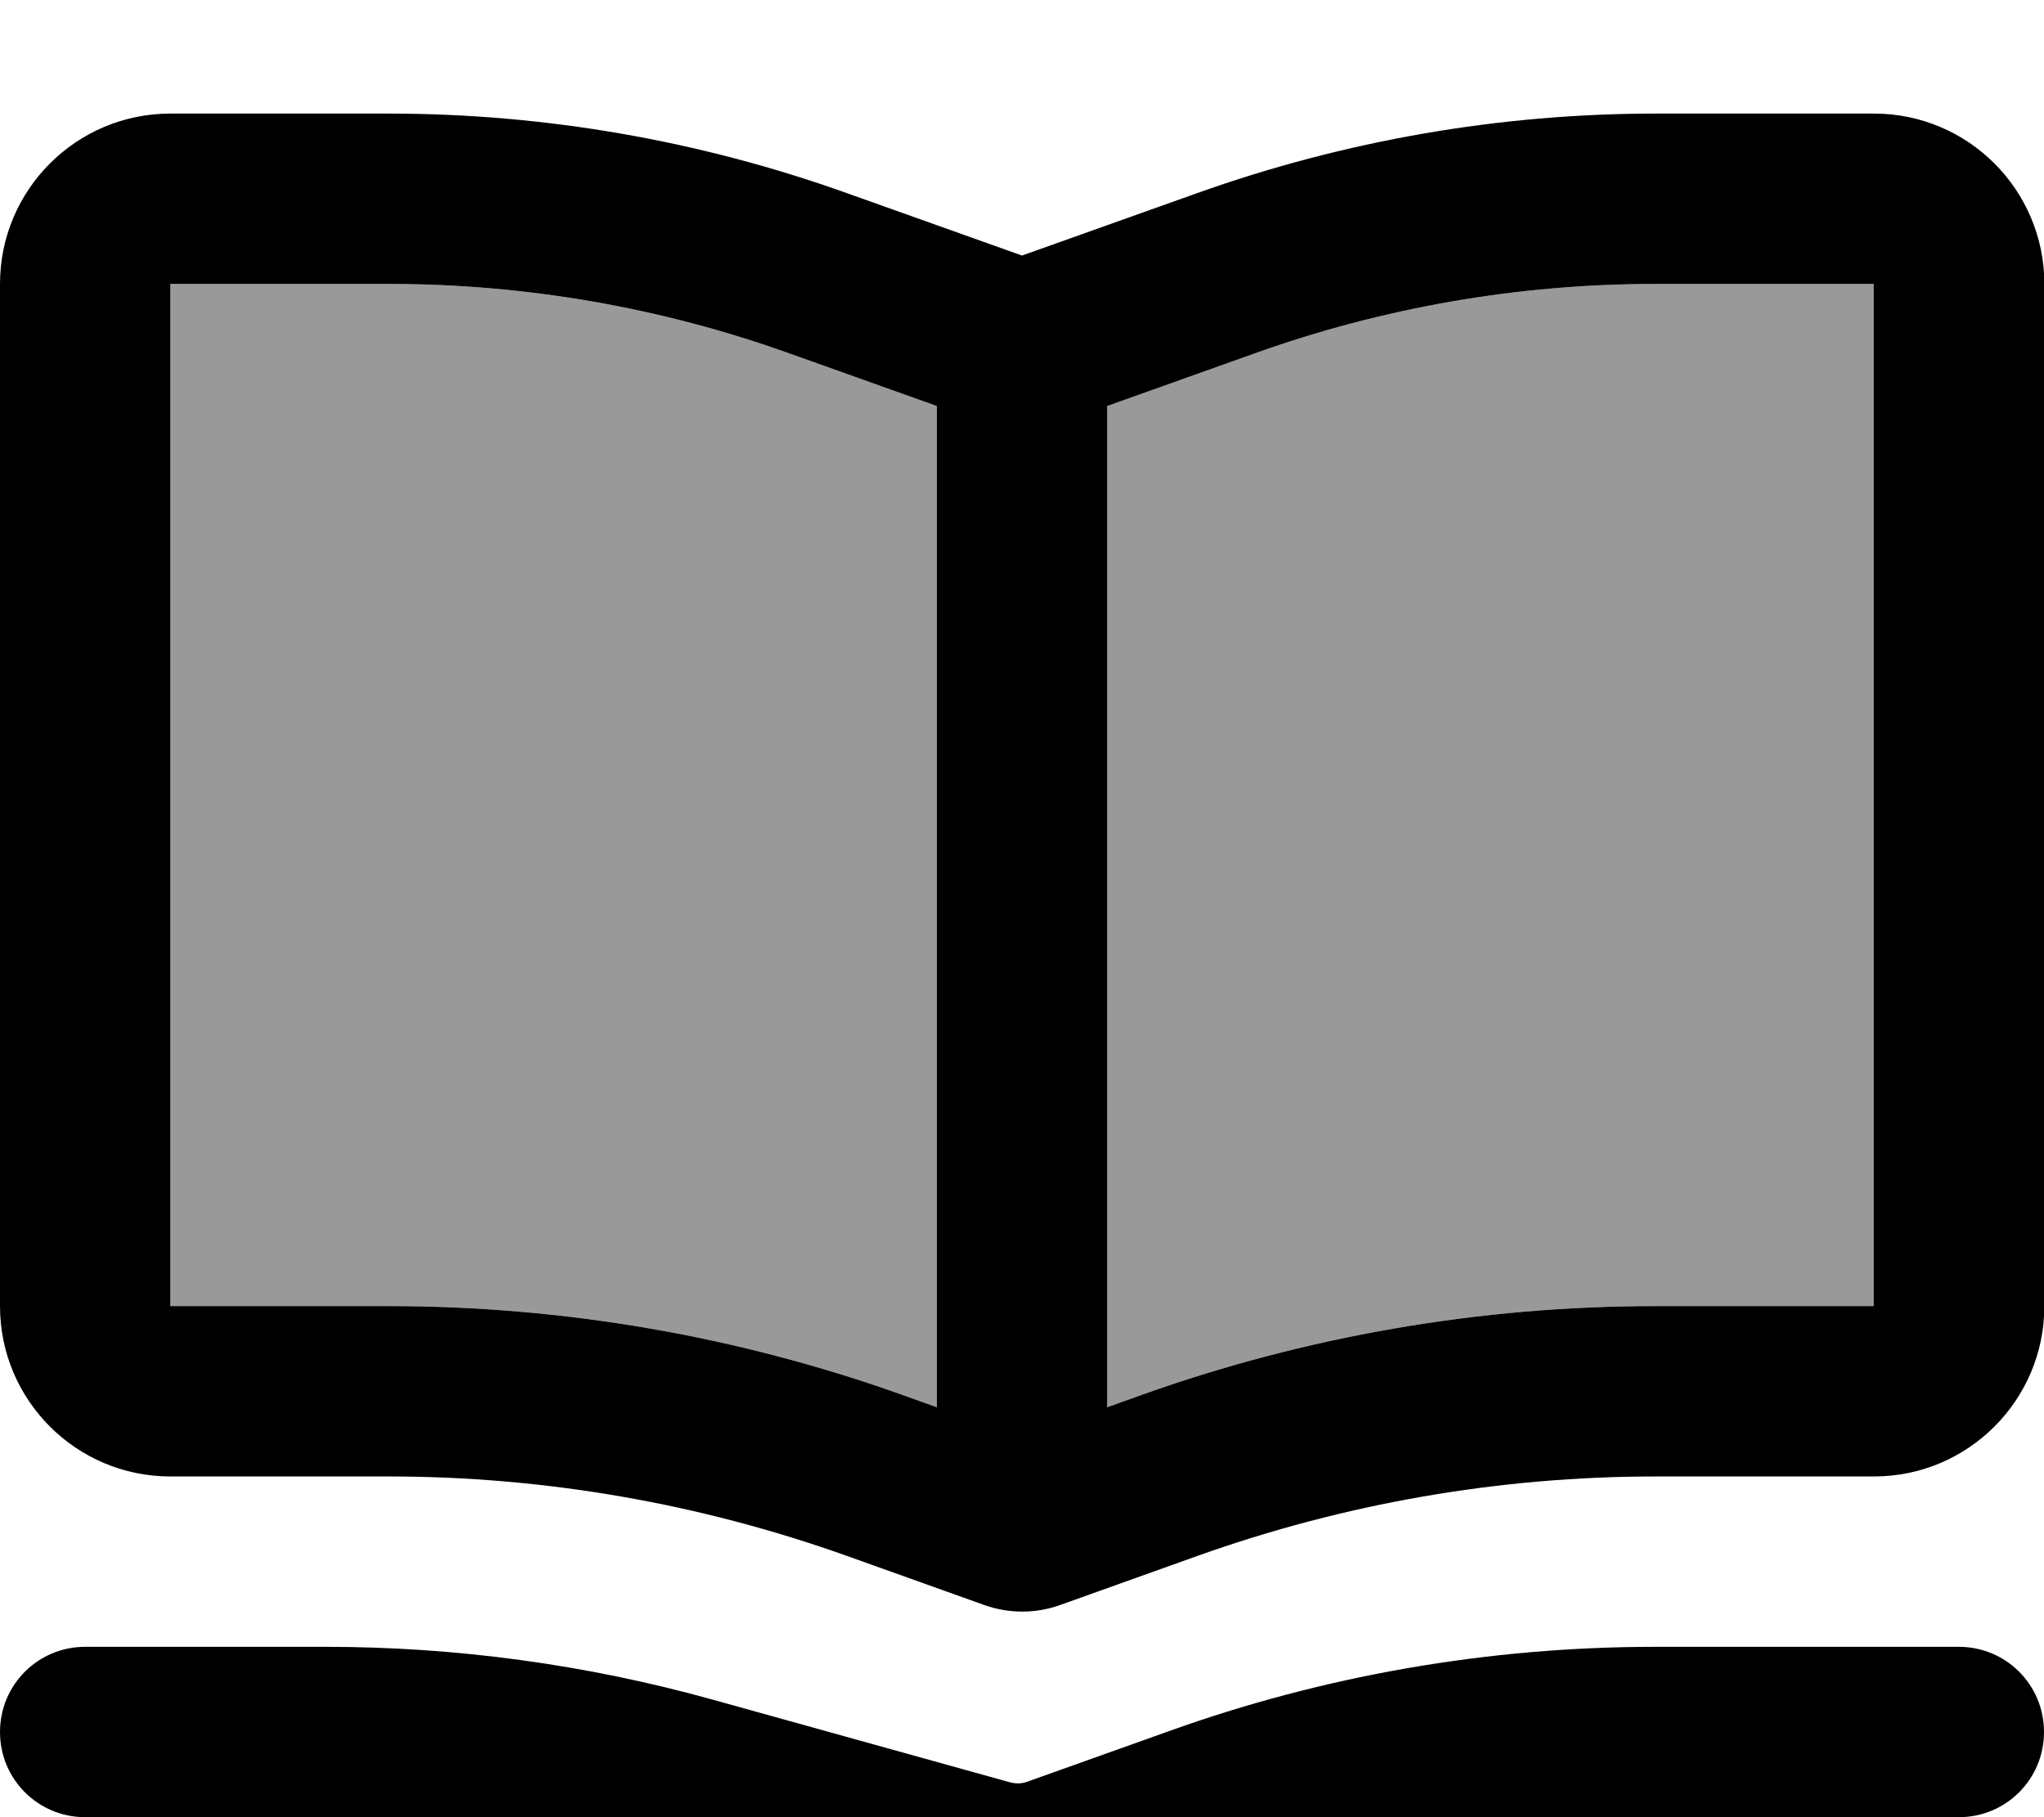
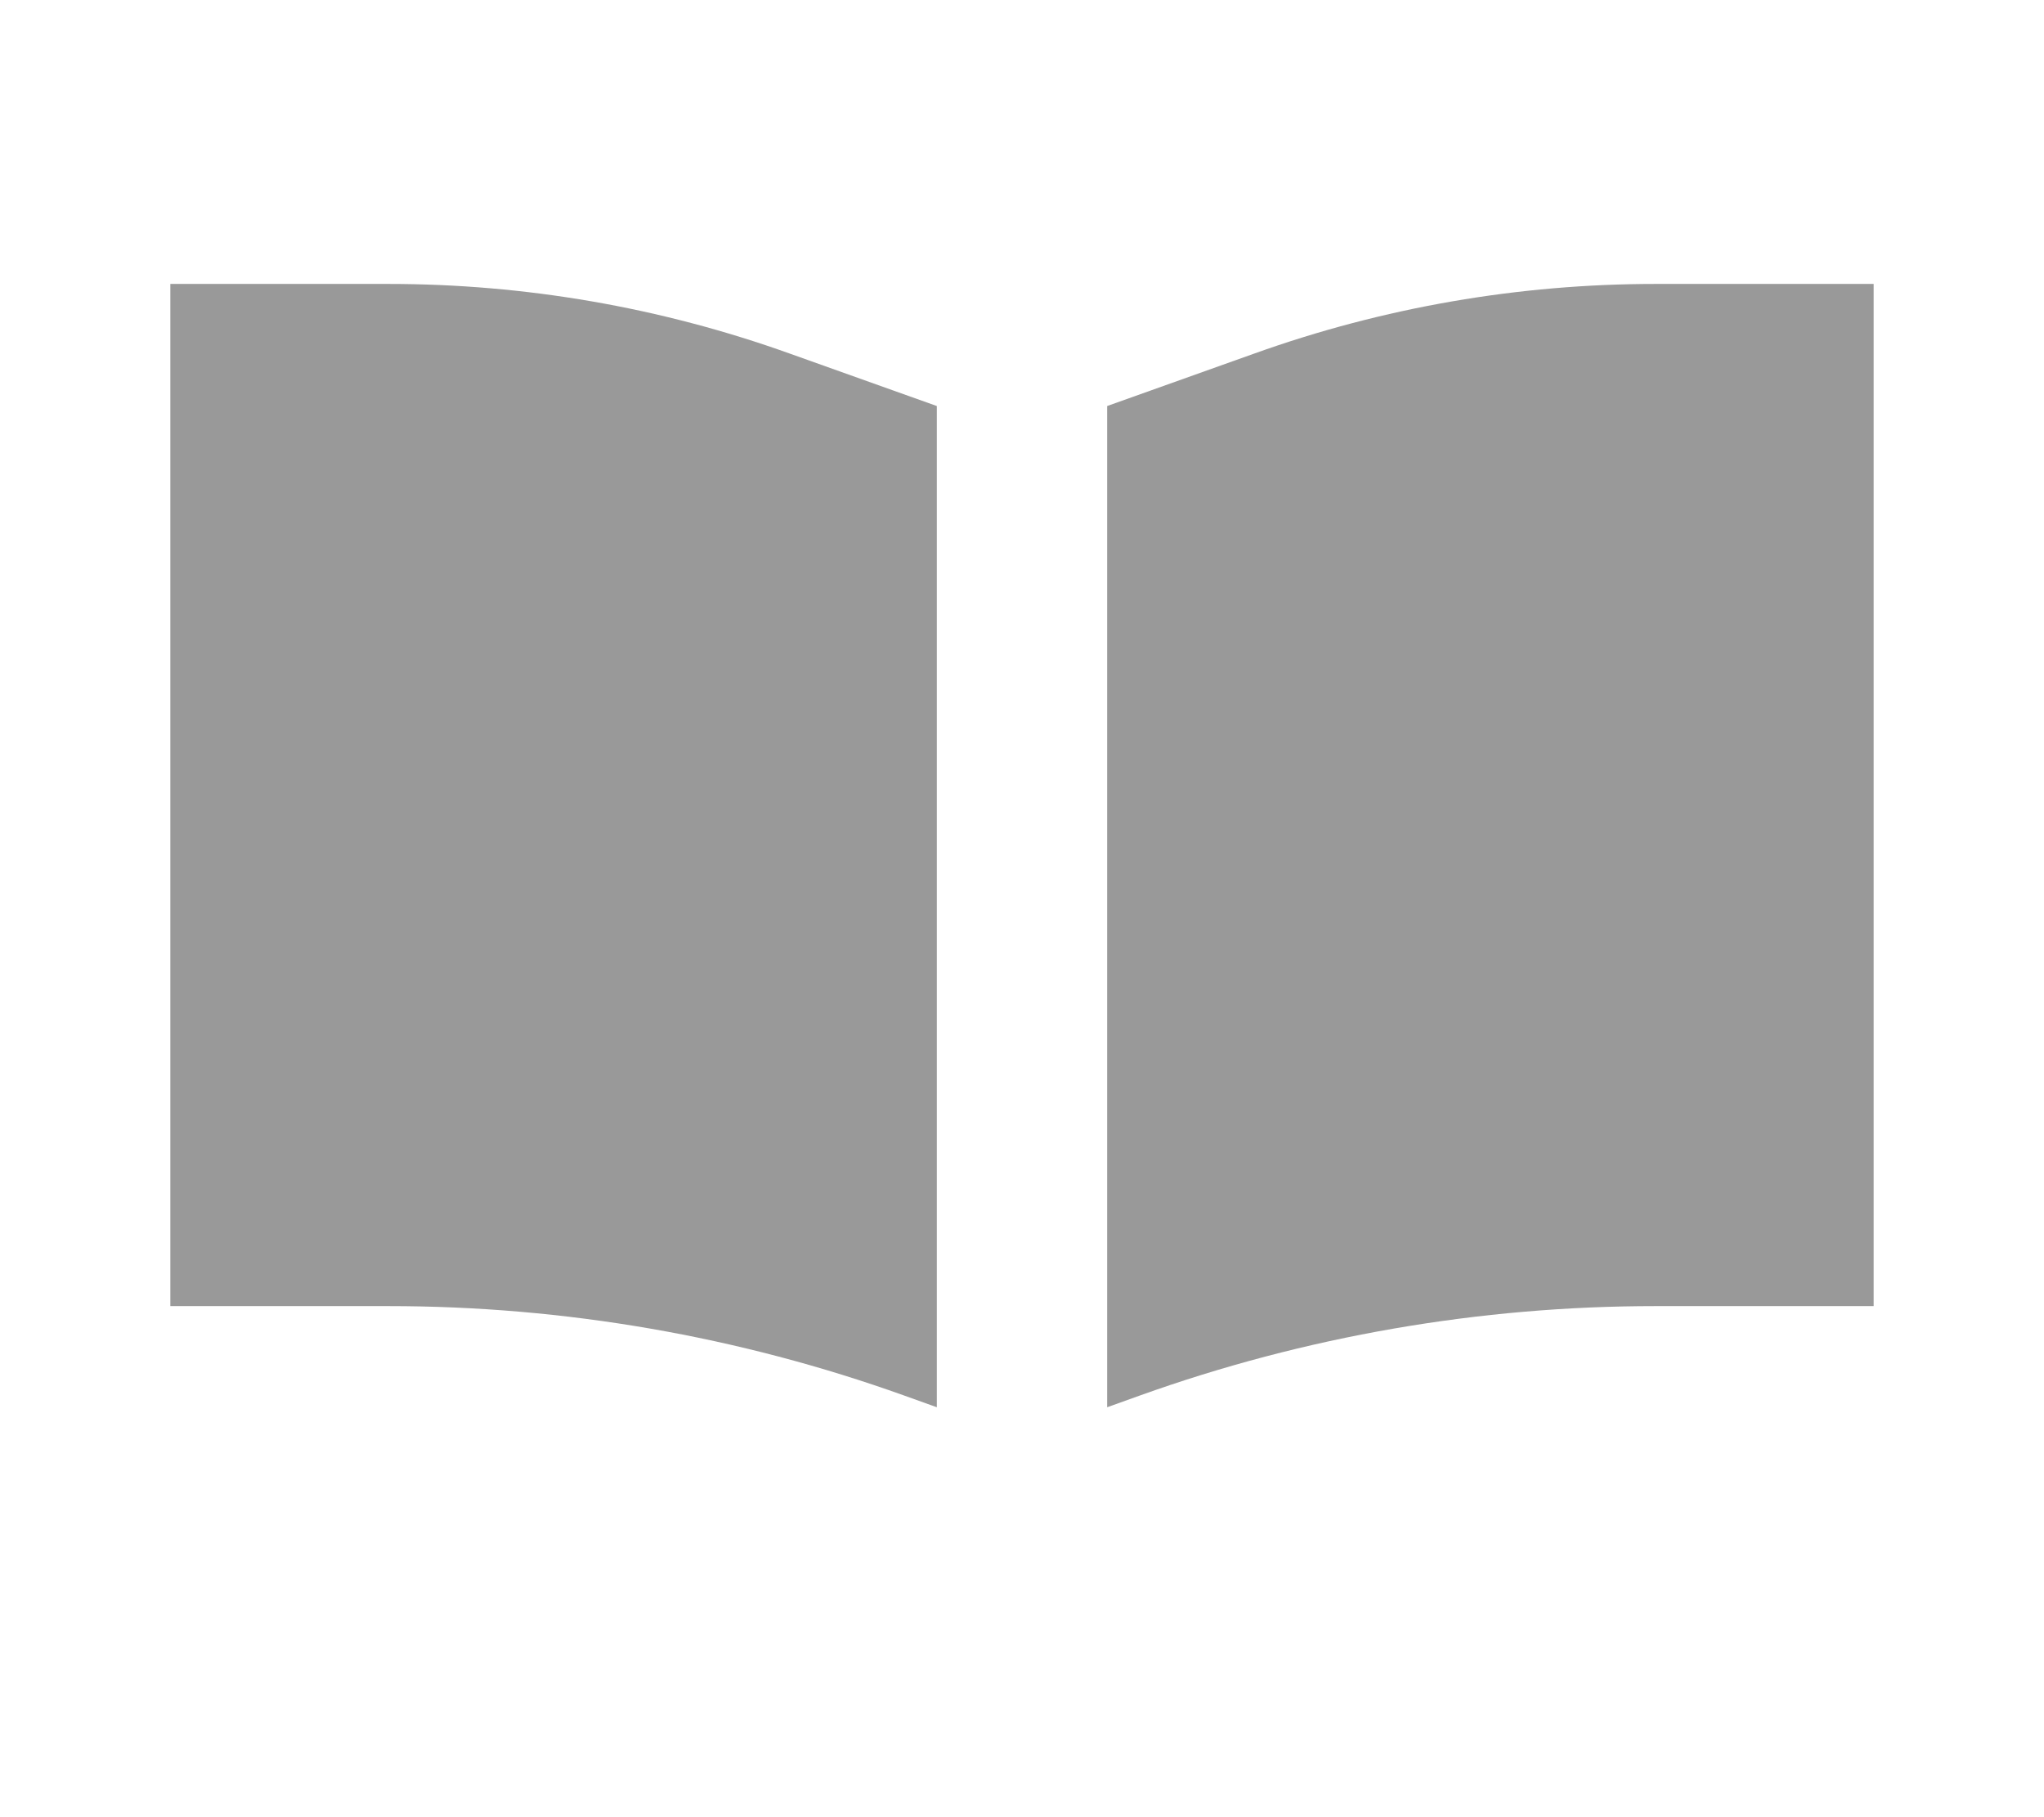
<svg xmlns="http://www.w3.org/2000/svg" viewBox="0 0 576 512">
  <path style="fill:currentColor;opacity:.4" d="M48 80l0 288 61.5 0c49.5 0 98.7 8.5 145.3 25.2l9.2 3.3 0-282.1-41.5-14.8C186.2 86.6 148 80 109.5 80L48 80zm264 34.4l0 282.1 9.2-3.3C367.8 376.5 417 368 466.5 368l61.5 0 0-288-61.5 0c-38.5 0-76.7 6.6-113 19.6L312 114.4z" />
-   <path style="fill:currentColor;opacity:1" d="M312 114.4l41.5-14.8C389.8 86.6 428 80 466.5 80l61.5 0 0 288-61.5 0c-49.5 0-98.7 8.5-145.3 25.2l-9.2 3.3 0-282.1zM264 396.5l-9.2-3.3C208.2 376.5 159 368 109.5 368l-61.5 0 0-288 61.5 0c38.5 0 76.7 6.6 113 19.6l41.5 14.8 0 282.1zM288 72L238.6 54.4C197.2 39.6 153.5 32 109.5 32L48 32C21.5 32 0 53.5 0 80L0 368c0 26.5 21.5 48 48 48l61.5 0c44 0 87.7 7.6 129.2 22.4l38.6 13.8c7 2.5 14.6 2.5 21.5 0l38.6-13.8c41.5-14.8 85.1-22.4 129.2-22.4l61.5 0c26.5 0 48-21.5 48-48l0-288c0-26.5-21.5-48-48-48l-61.5 0c-44 0-87.7 7.6-129.2 22.4L288 72zM0 488c0 13.3 10.7 24 24 24l67.7 0c32.6 0 65 4.4 96.4 13.1l83.8 23.3c11.1 3.1 22.9 2.7 33.8-1.2L345.4 533c38.9-13.9 79.8-21 121.1-21l85.5 0c13.3 0 24-10.7 24-24s-10.7-24-24-24l-85.5 0c-46.8 0-93.2 8-137.2 23.8L289.5 502c-1.6 .6-3.2 .6-4.8 .2l-83.8-23.3C165.3 469 128.6 464 91.7 464L24 464c-13.3 0-24 10.7-24 24z" />
</svg>